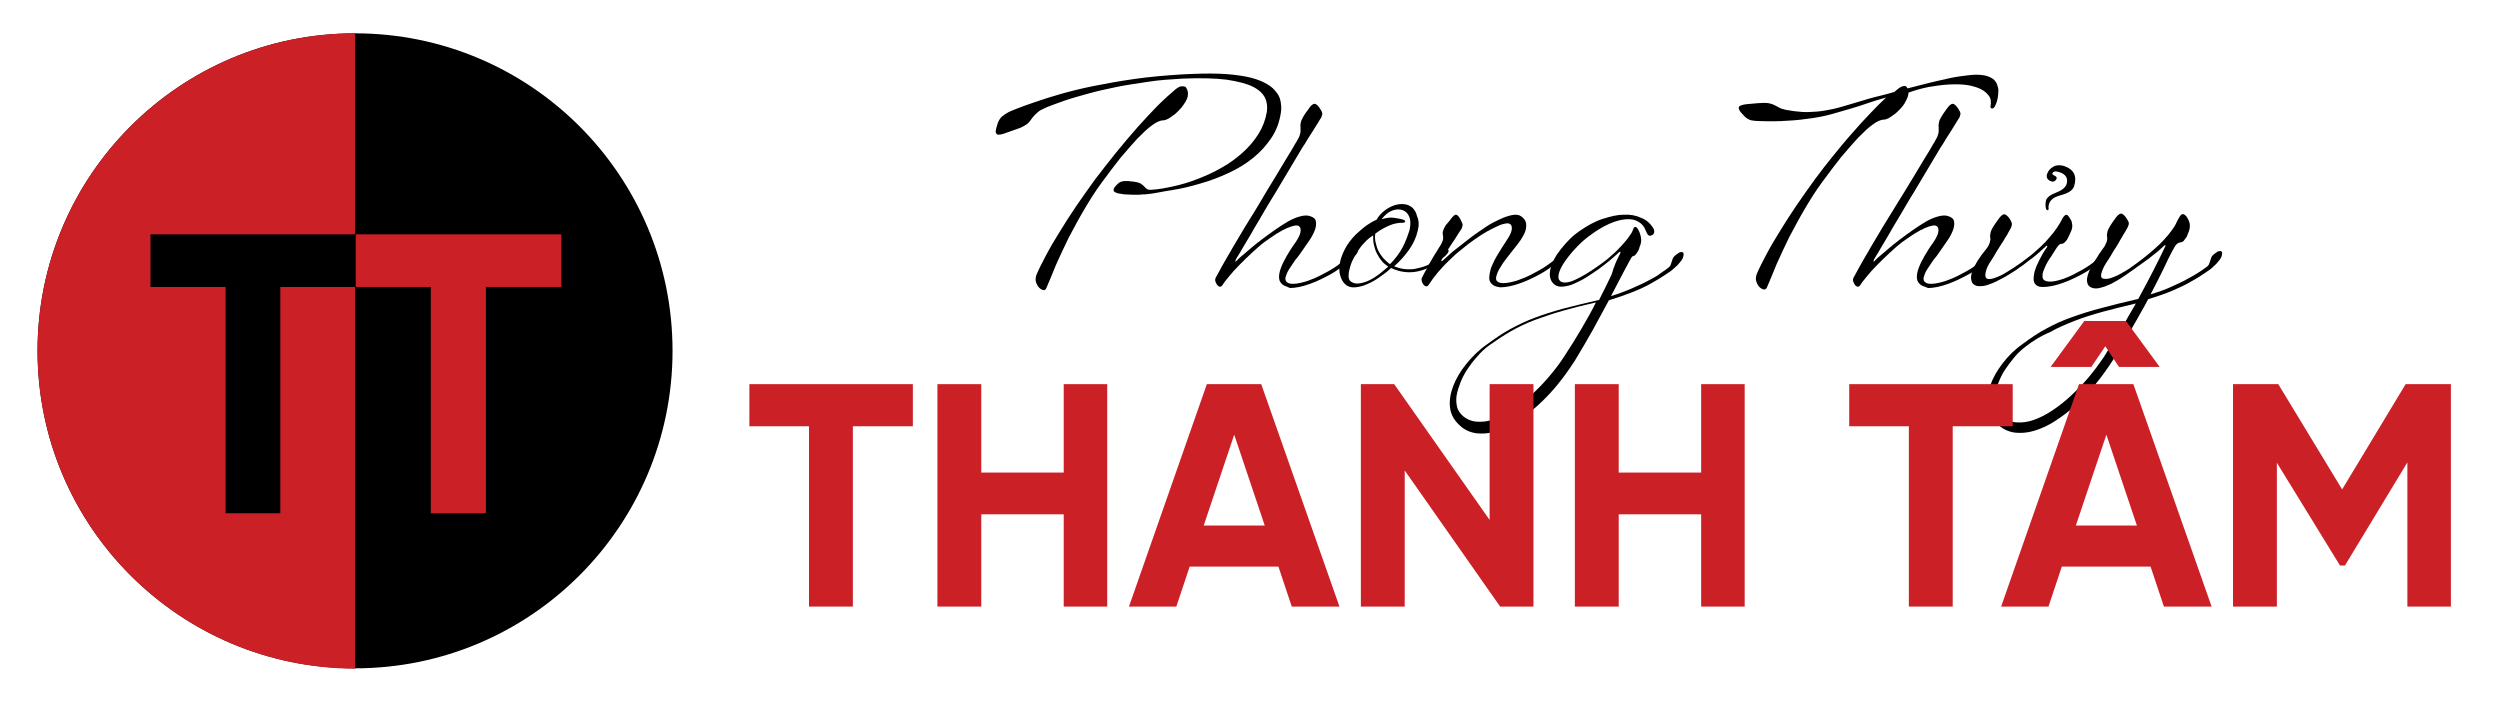
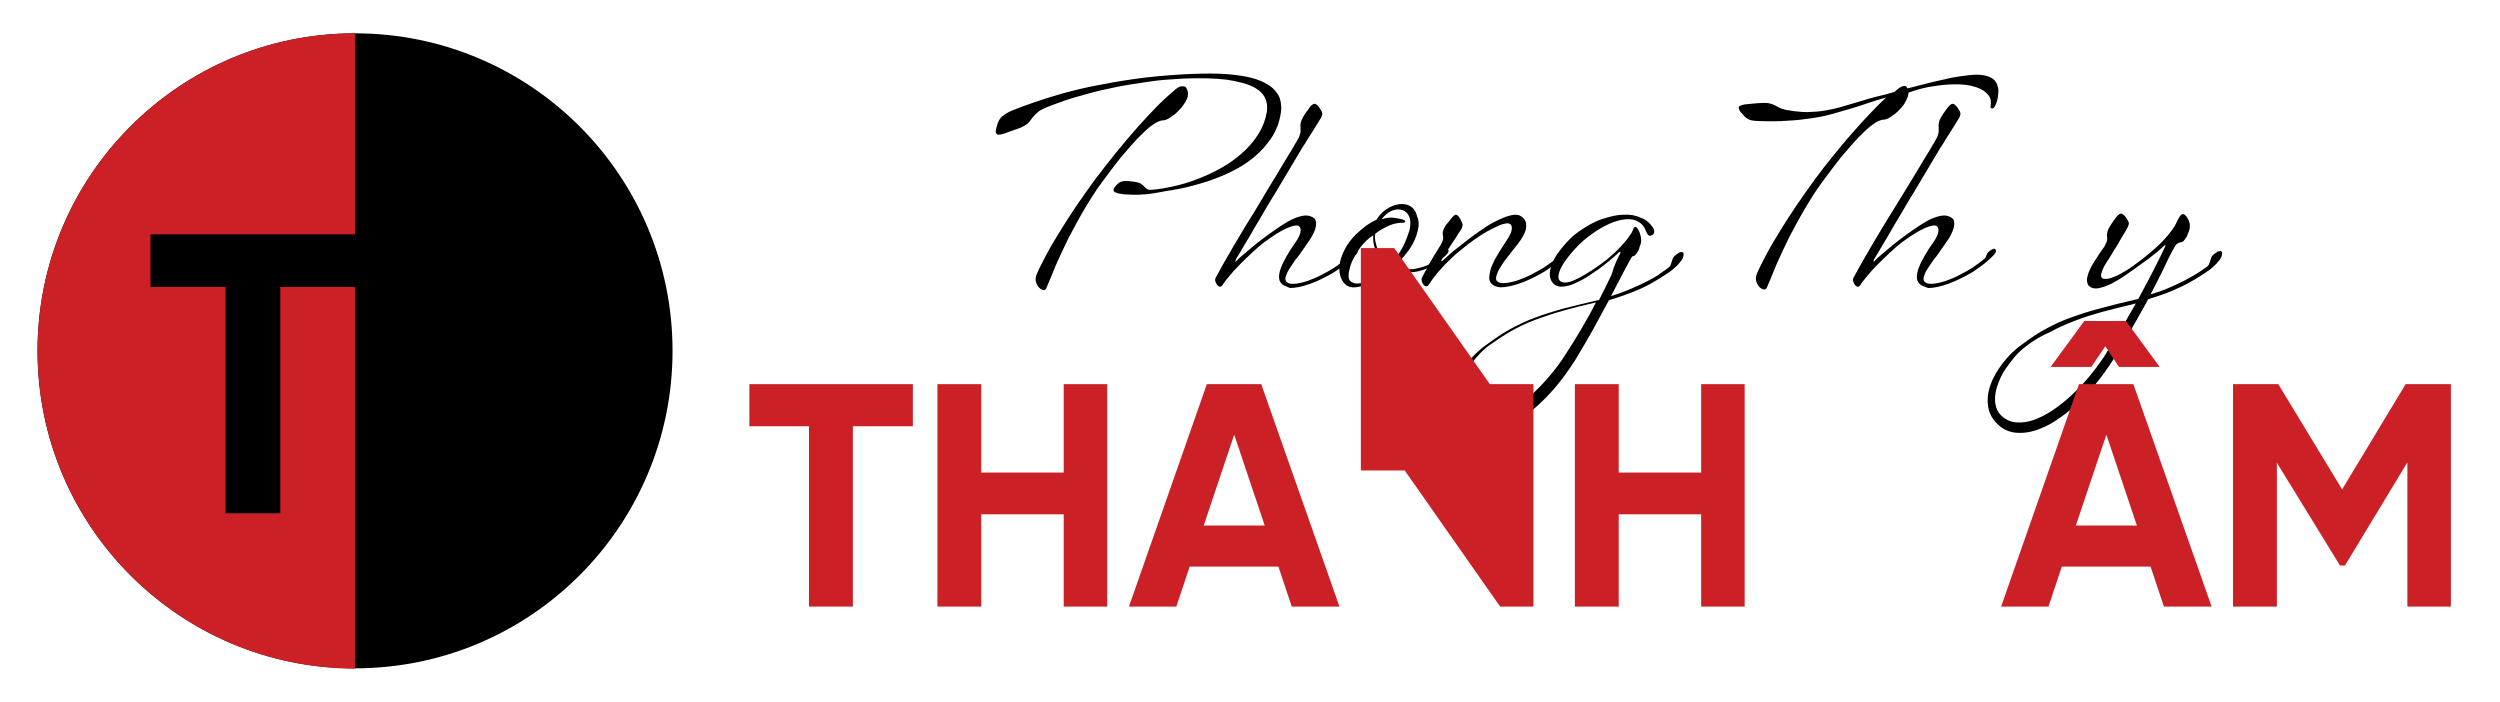
<svg xmlns="http://www.w3.org/2000/svg" version="1.1" id="Layer_1" x="0px" y="0px" viewBox="0 0 712.6 200" style="enable-background:new 0 0 712.6 200;" xml:space="preserve">
  <style type="text/css">
	.st0{fill:#CB2026;}
</style>
  <g>
    <circle cx="101.2" cy="100" r="90.5" />
    <path class="st0" d="M10.7,100c0-50,40.5-90.5,90.5-90.5v181.1C51.2,190.5,10.7,150,10.7,100z" />
    <g>
      <path d="M101.4,66.8v15H79.9v64.5H64.3V81.8H42.9v-15H101.4z" />
    </g>
    <g>
-       <path class="st0" d="M160,66.8v15h-21.5v64.5h-15.7V81.8h-21.4v-15H160z" />
-     </g>
+       </g>
  </g>
  <g>
    <path d="M326.5,55.4c-0.5,0-1,0-1.7,0.1c-0.7,0-1.4,0-2.1,0c-0.7,0-1.5-0.1-2.2-0.1c-0.7-0.1-1.4-0.2-1.9-0.3   c-0.6-0.2-1-0.4-1.1-0.6c-0.1-0.2-0.1-0.5,0-0.8c0.2-0.3,0.4-0.6,0.7-0.9c0.3-0.3,0.6-0.6,0.9-0.8c0.2-0.1,0.4-0.2,0.8-0.3   c0.3-0.1,0.7-0.1,1.1-0.1s0.9,0,1.4,0.1c0.5,0,1,0.1,1.4,0.2c0.7,0.1,1.2,0.3,1.6,0.6c0.4,0.3,0.6,0.5,0.9,0.8   c0.2,0.3,0.5,0.5,0.7,0.6c0.2,0.2,0.6,0.2,1.1,0.2c2-0.1,4.1-0.5,6.4-1c2.3-0.5,4.6-1.2,6.9-2.1c2.3-0.9,4.6-1.9,6.8-3.2   c2.2-1.2,4.2-2.7,6-4.3c1.8-1.6,3.3-3.4,4.5-5.3c1.2-1.9,2-4,2.4-6.3c0.2-1.4,0.1-2.7-0.5-4c-0.6-1.2-1.7-2.3-3.5-3.2   c-1.8-0.9-4.3-1.5-7.5-2c-3.2-0.4-7.4-0.5-12.5-0.3c-3.3,0.2-6.6,0.4-9.8,0.9s-6.2,0.9-9.1,1.5c-2.9,0.6-5.6,1.2-8.1,1.9   c-2.5,0.7-4.7,1.3-6.7,2s-3.6,1.3-4.9,1.8c-1.3,0.6-2.2,1-2.6,1.4c-0.7,0.6-1.2,1.1-1.5,1.5c-0.3,0.4-0.6,0.8-0.9,1.2   c-0.3,0.4-0.7,0.8-1.3,1.1c-0.6,0.4-1.4,0.8-2.7,1.2c-1.2,0.4-2.2,0.8-3.1,1.1c-0.8,0.3-1.5,0.4-1.9,0.4c-0.4-0.1-0.6-0.3-0.7-0.8   c0-0.5,0.2-1.3,0.6-2.5c0.3-0.8,0.7-1.4,1.2-1.9c0.5-0.4,1.1-0.8,1.8-1.2c0.4-0.2,1.3-0.6,2.6-1.1c1.3-0.5,2.9-1.1,5-1.8   c2-0.7,4.5-1.5,7.3-2.3c2.8-0.8,6-1.6,9.5-2.3c3.5-0.7,7.4-1.4,11.6-2c4.2-0.6,8.7-1,13.6-1.3c3.9-0.2,7.4-0.3,10.3-0.2   c3,0.1,5.5,0.4,7.7,0.8c2.1,0.4,3.9,1,5.3,1.7c1.4,0.7,2.5,1.5,3.2,2.4c0.8,0.9,1.3,1.8,1.5,2.9s0.3,2.1,0.1,3.3   c-0.4,2.7-1.3,5.1-2.7,7.2c-1.4,2.1-3.1,4-5.2,5.7c-2.1,1.7-4.4,3.1-7,4.3c-2.6,1.2-5.2,2.2-8,3c-2.7,0.8-5.5,1.5-8.2,1.9   S328.9,55.2,326.5,55.4z M338.1,25c0.4,0.6,0.6,1.3,0.5,2c0,0.7-0.4,1.7-1.2,2.8c-0.4,0.6-0.8,1.1-1.4,1.7c-0.5,0.5-1,1-1.6,1.4   c-0.5,0.4-1,0.7-1.5,1c-0.5,0.2-0.9,0.4-1.3,0.4c-0.9,0-2,0.5-3.2,1.4c-1.3,0.9-2.6,2.2-4.2,3.8c-1.5,1.6-3.1,3.5-4.9,5.6   c-1.7,2.2-3.5,4.5-5.3,7c-1.8,2.4-3.4,5-5,7.7c-1.6,2.7-3,5.4-4.4,8c-1.3,2.7-2.5,5.2-3.6,7.7c-1,2.5-1.9,4.6-2.7,6.5   c-0.2,0.5-0.5,0.8-0.9,0.7c-0.4-0.1-0.8-0.3-1.2-0.7c-0.4-0.4-0.7-1-0.9-1.6c-0.2-0.6-0.1-1.3,0.1-2c0.7-1.7,1.7-3.6,2.8-5.7   c1.1-2.1,2.4-4.3,3.9-6.7c1.4-2.3,3-4.8,4.7-7.3c1.7-2.5,3.5-5,5.3-7.5c2-2.6,4-5.2,6.1-7.8c2.1-2.6,4.1-4.9,6.1-7.2   c2-2.2,3.9-4.3,5.7-6.1c1.8-1.8,3.5-3.3,4.9-4.5c0.2-0.2,0.5-0.4,0.7-0.5c0.2-0.2,0.5-0.3,0.7-0.4c0.2-0.1,0.5-0.1,0.7-0.1   C337.8,24.6,338,24.8,338.1,25z" />
    <path d="M366,81.4c-0.8-0.5-1.3-1.1-1.4-2c-0.1-0.9,0.1-1.9,0.5-3c0.4-1.1,1-2.3,1.7-3.5c0.7-1.2,1.5-2.5,2.4-3.7   c0.9-1.3,1.4-2.4,1.5-3.1c0.1-0.8,0-1.3-0.4-1.6c-0.2-0.2-0.6-0.3-1.2-0.2c-0.6,0.1-1.3,0.3-2.2,0.7c-0.9,0.4-1.9,0.9-3,1.6   c-1.1,0.7-2.2,1.5-3.5,2.4c-1.2,0.9-2.4,2-3.6,3.1c-1.2,1.1-2.4,2.3-3.5,3.4s-2.1,2.2-2.9,3.2c-0.8,1-1.5,1.8-1.9,2.5   c-0.3,0.4-0.5,0.6-0.8,0.5c-0.3,0-0.5-0.2-0.7-0.4c-0.2-0.3-0.4-0.6-0.5-0.9c-0.1-0.3-0.2-0.6-0.1-0.8c0-0.2,0.2-0.7,0.6-1.3   c0.4-0.7,0.8-1.5,1.3-2.4c0.5-0.9,1-1.8,1.6-2.8c0.6-1,1.1-1.8,1.5-2.6c0.2-0.3,0.6-1,1.2-2c0.6-1,1.3-2.2,2.2-3.7   c0.9-1.4,1.8-3,2.9-4.7c1-1.7,2.1-3.4,3.1-5.2c1.1-1.8,2.1-3.5,3.1-5.1c1-1.7,1.9-3.2,2.7-4.5c0.8-1.3,1.5-2.4,2-3.3   c0.5-0.9,0.8-1.4,0.9-1.5c0.2-0.4,0.4-0.8,0.6-1.1c0.2-0.3,0.3-0.6,0.4-1c0.1-0.3,0.2-0.6,0.2-1c0-0.3,0-0.7,0-1.2   c-0.1-0.5,0-0.9,0.1-1.4c0.1-0.5,0.4-0.9,0.6-1.4c0.3-0.5,0.6-1,0.9-1.4s0.7-0.9,1-1.4c0.7-0.9,1.3-1.2,1.8-0.9   c0.5,0.3,1,0.9,1.6,2c0.2,0.4,0.3,0.8,0.1,1.2c-0.1,0.4-0.2,0.7-0.4,0.9c-0.1,0.2-0.4,0.7-0.8,1.3c-0.4,0.6-0.8,1.3-1.3,2.1   c-0.5,0.8-1,1.6-1.6,2.5c-0.5,0.9-1,1.7-1.5,2.4c-0.9,1.5-1.8,3-2.8,4.7c-1,1.7-2,3.4-3.1,5.2c-1.1,1.8-2.1,3.6-3.2,5.3   c-1.1,1.8-2.1,3.5-3,5.1c-1,1.6-1.9,3.2-2.7,4.6c-0.8,1.4-1.6,2.7-2.2,3.7c-0.6,1.1-1.1,1.9-1.5,2.5c-0.4,0.6-0.5,0.9-0.5,1   c-0.1,0.1-0.1,0.2-0.1,0.3c0,0.1,0.1,0,0.2,0c0.2-0.2,0.5-0.5,0.8-0.8c0.3-0.3,0.8-0.7,1.4-1.2c0.6-0.5,1.3-1.1,2.1-1.8   c0.8-0.7,1.8-1.5,3-2.4c1.2-0.9,2.4-1.8,3.7-2.7c1.3-0.9,2.5-1.7,3.7-2.4c1.2-0.7,2.4-1.2,3.5-1.5c1.1-0.3,2.1-0.4,2.9-0.1   c1,0.3,1.6,0.8,1.7,1.6c0.1,0.8,0,1.6-0.4,2.6c-0.4,1-0.9,1.9-1.6,2.9c-0.7,1-1.3,1.9-1.8,2.6c-0.6,0.9-1.3,1.9-2.1,2.8   c-0.7,1-1.3,1.9-1.8,2.7c-0.5,0.8-0.8,1.6-1,2.3c-0.1,0.7,0.1,1.2,0.7,1.5c0.3,0.2,0.8,0.3,1.5,0.3c0.6,0,1.4-0.1,2.2-0.3   c0.8-0.2,1.7-0.4,2.6-0.8c0.9-0.3,1.8-0.7,2.8-1.2c1.8-0.9,3.4-1.8,4.7-2.7c1.3-0.9,2.2-1.6,2.8-2.1c0.2-0.2,0.3-0.4,0.4-0.5   c0.1-0.2,0.1-0.4,0.2-0.5c0.1-0.2,0.1-0.3,0.2-0.5c0.1-0.2,0.2-0.3,0.4-0.5c0.6-0.5,1.1-0.8,1.5-0.9c0.3-0.1,0.5,0.1,0.6,0.5   c0.1,0.4-0.2,0.9-0.8,1.5c-0.6,0.6-1.3,1.3-2.3,2.1c-0.6,0.5-1.5,1.1-2.6,1.9c-1.1,0.8-2.7,1.7-4.8,2.7c-1,0.5-2,0.9-3.1,1.3   c-1.1,0.4-2.1,0.7-3.1,0.9c-1,0.2-1.9,0.3-2.6,0.3C367.1,81.8,366.5,81.6,366,81.4z" />
    <path d="M404.1,65.8c-0.4,1.8-1.2,3.6-2.4,5.3c-1.2,1.7-2.6,3.3-4.3,4.8c1,0.4,2,0.7,3,0.8c1.1,0.1,2.1,0.1,3.1-0.1   c1-0.2,2.1-0.5,3.1-0.9s1.9-1,2.8-1.7c0.2-0.2,0.4-0.3,0.4-0.5s0.1-0.3,0.2-0.5c0.1-0.2,0.1-0.3,0.2-0.5c0.1-0.2,0.2-0.3,0.4-0.5   c0.6-0.5,1.2-0.8,1.6-1c0.4-0.1,0.6,0,0.7,0.4c0.1,0.4-0.3,0.9-1,1.6c-0.7,0.6-1.6,1.3-2.7,2.1c-1.8,1.3-3.8,2.1-5.9,2.4   c-2.2,0.3-4.4,0-6.8-1.1c-0.8,0.8-1.8,1.6-3,2.4c-1.2,0.9-2.4,1.6-3.6,2.1c-1.2,0.6-2.5,0.9-3.6,1c-1.2,0.1-2.2-0.2-3-1   c-0.6-0.6-1-1.4-1.3-2.4c-0.3-1-0.3-2.1-0.1-3.4c0.2-1.3,0.7-2.6,1.4-4c0.7-1.4,1.8-2.9,3.2-4.3c1.1-1,2.1-1.9,3.1-2.6   c1-0.7,1.9-1.2,2.8-1.6c0.6-1.1,1.4-1.9,2.3-2.6c0.9-0.7,1.9-1.2,2.8-1.5s1.9-0.4,2.8-0.3c0.9,0.1,1.7,0.5,2.3,1   c0.6,0.6,1.1,1.4,1.3,2.4C404.5,62.9,404.5,64.3,404.1,65.8z M384.9,80.1c0.6,0.6,1.5,0.8,2.4,0.7s2-0.4,3-0.9c1-0.5,2-1.1,3-1.9   c0.9-0.7,1.7-1.4,2.4-2c-0.7-0.5-1.4-1-1.9-1.7c-0.6-0.7-1-1.4-1.4-2.2c-0.4-0.8-0.6-1.6-0.8-2.4c-0.2-0.9-0.2-1.7-0.2-2.6   c-1,0.6-1.8,1.3-2.6,2.2c-0.8,0.8-1.4,1.7-2,2.6c-0.6,0.9-1,1.8-1.4,2.6c-0.4,0.9-0.6,1.7-0.8,2.5c-0.2,0.8-0.2,1.4-0.2,2   C384.5,79.5,384.6,79.9,384.9,80.1z M400.2,62.7c0.3,0.2,0.4,0.3,0.3,0.5c-0.1,0.2-0.3,0.3-0.8,0.3c-1.1,0-2.3,0.2-3.5,0.7   c-1.2,0.5-2.6,1.2-4.2,2.4c-0.1,0.9-0.1,1.7,0.1,2.5c0.2,0.8,0.4,1.6,0.8,2.4c0.4,0.8,0.9,1.5,1.4,2.1c0.6,0.6,1.2,1.2,1.9,1.7   c1.5-1.5,2.7-3.1,3.6-4.8c0.9-1.7,1.5-3.4,2-5c0.3-1.5,0.3-2.7-0.1-3.7c-0.4-1-1.1-1.6-1.9-1.9c-0.8-0.3-1.8-0.3-2.9,0.1   c-1.1,0.4-2.1,1.2-3.1,2.5c1.3-0.4,2.6-0.6,3.7-0.4S399.5,62.4,400.2,62.7z" />
    <path d="M425.8,81.4c-0.8-0.5-1.3-1.2-1.3-2.1c0-0.9,0.2-2,0.6-3.2c0.5-1.2,1.1-2.4,1.9-3.7c0.8-1.3,1.6-2.6,2.4-3.8   c0.9-1.3,1.4-2.4,1.5-3.1c0.1-0.7,0-1.3-0.4-1.6c-0.3-0.2-0.7-0.3-1.3-0.2s-1.4,0.3-2.2,0.7c-0.9,0.4-1.9,0.9-3,1.5   c-1.1,0.6-2.3,1.4-3.6,2.3s-2.5,1.8-3.8,2.9c-1.3,1-2.5,2.1-3.6,3.2c-1.2,1.1-2.2,2.3-3.2,3.4c-1,1.2-1.8,2.3-2.5,3.4   c-0.3,0.4-0.5,0.6-0.8,0.5c-0.3,0-0.5-0.2-0.7-0.4c-0.2-0.3-0.4-0.6-0.5-0.9c-0.1-0.3-0.1-0.6-0.1-0.8c0-0.1,0.1-0.4,0.4-0.9   c0.2-0.4,0.5-1,0.8-1.5s0.7-1.2,1-1.9c0.4-0.7,0.8-1.3,1.1-1.9c0.4-0.6,0.7-1.2,1-1.6c0.3-0.5,0.5-0.8,0.6-1c0.4-0.6,0.8-1.2,1-1.8   c0.3-0.6,0.3-1.2,0.2-1.8c-0.1-0.4-0.1-0.9,0-1.2c0.1-0.4,0.3-0.8,0.5-1.2c0.2-0.4,0.5-0.8,0.9-1.2c0.4-0.4,0.7-0.9,1.1-1.4   c0.2-0.3,0.5-0.5,0.7-0.7c0.2-0.2,0.4-0.2,0.6-0.2c0.2,0.1,0.5,0.2,0.7,0.6c0.3,0.3,0.6,0.9,0.9,1.6c0.2,0.4,0.3,0.8,0.1,1.2   c-0.1,0.4-0.2,0.7-0.4,0.9c-0.1,0.2-0.3,0.5-0.6,0.9c-0.3,0.5-0.6,1-1,1.6c-0.4,0.6-0.8,1.2-1.2,1.8c-0.4,0.6-0.8,1.3-1.2,1.8   c-0.4,0.6-0.7,1.1-1,1.6s-0.5,0.8-0.5,0.9c-0.1,0.2-0.1,0.3,0,0.3c0.1,0.1,0.1,0,0.3-0.1c0.5-0.5,1.5-1.3,2.9-2.6   c1.5-1.2,3.3-2.6,5.5-4.3c1.2-0.9,2.6-1.8,3.9-2.7s2.7-1.6,4-2.2c1.3-0.6,2.5-1,3.5-1.2c1.1-0.2,1.9-0.1,2.5,0.3   c0.9,0.6,1.4,1.3,1.5,2.1c0.1,0.8,0,1.6-0.3,2.4c-0.3,0.8-0.8,1.6-1.3,2.4c-0.6,0.8-1.1,1.5-1.6,2.1c-0.7,0.9-1.4,1.8-2.2,2.8   s-1.5,2-2,2.9c-0.6,0.9-0.9,1.8-1.1,2.5c-0.2,0.8,0,1.3,0.6,1.6c0.3,0.2,0.8,0.3,1.5,0.3c0.6,0,1.4-0.1,2.2-0.3   c0.8-0.2,1.7-0.4,2.6-0.8c0.9-0.3,1.8-0.7,2.8-1.2c1.8-0.9,3.4-1.8,4.7-2.7c1.3-0.9,2.2-1.6,2.8-2.1c0.2-0.2,0.4-0.4,0.4-0.5   c0.1-0.2,0.1-0.4,0.2-0.5c0.1-0.2,0.1-0.3,0.2-0.5c0.1-0.2,0.2-0.3,0.4-0.5c0.6-0.5,1.1-0.8,1.5-0.9c0.3-0.1,0.5,0.1,0.6,0.5   c0.1,0.4-0.2,0.9-0.8,1.5c-0.6,0.6-1.3,1.3-2.3,2.1c-0.6,0.5-1.5,1.1-2.6,1.9c-1.1,0.8-2.7,1.7-4.8,2.7c-1,0.5-2,0.9-3.1,1.3   c-1.1,0.4-2.1,0.7-3.1,0.9c-1,0.2-1.9,0.3-2.6,0.3C426.8,81.8,426.2,81.6,425.8,81.4z" />
    <path d="M461.8,72.3c0.1-0.3,0.1-0.4,0.1-0.5c-0.1-0.1-0.2,0-0.4,0.1c-0.7,0.7-1.6,1.4-2.6,2.3c-1,0.8-2.1,1.7-3.2,2.5   c-1.2,0.8-2.3,1.6-3.6,2.4s-2.4,1.3-3.5,1.8c-1.1,0.5-2.2,0.7-3.1,0.8c-0.9,0.1-1.7-0.1-2.3-0.5c-0.7-0.5-1.1-1.2-1.3-1.9   s-0.2-1.6,0-2.5c0.2-0.9,0.6-1.9,1.1-2.9c0.5-1,1.2-2,2-3s1.6-1.9,2.5-2.8c0.9-0.9,1.8-1.6,2.8-2.3c2.2-1.5,4.3-2.7,6.5-3.4   s4.2-1.2,6-1.2c1.9-0.1,3.5,0.2,5,0.9c1.5,0.6,2.5,1.5,3.3,2.7c0.4,0.6,0.5,1.1,0.4,1.5c-0.1,0.4-0.4,0.7-0.8,0.8   c-0.4,0.2-0.7,0.1-1-0.2c-0.2-0.3-0.5-0.8-0.7-1.4c-0.4-1-1-1.7-2-2.3s-2.1-0.8-3.5-0.7c-1.4,0.1-3,0.5-4.8,1.3   c-1.8,0.8-3.8,2-5.9,3.6c-1.5,1.1-2.8,2.4-4,3.7c-1.2,1.3-2.2,2.6-3,3.8s-1.3,2.3-1.5,3.2c-0.2,1-0.1,1.6,0.5,2.1   c0.4,0.3,1,0.4,1.8,0.3c0.8-0.1,1.7-0.4,2.7-0.9c1-0.5,2-1,3.1-1.7c1.1-0.7,2.2-1.4,3.3-2.2s2.1-1.5,3-2.3c0.9-0.8,1.7-1.5,2.3-2.1   c0.9-0.9,1.6-1.7,2.2-2.4c0.6-0.7,1-1.2,1.3-1.7c0.3-0.5,0.6-0.8,0.7-1.1c0.1-0.3,0.2-0.5,0.3-0.7c0.1-0.3,0.2-0.5,0.3-0.6   c0.1-0.1,0.3-0.1,0.4-0.1c0.2,0,0.4,0.2,0.6,0.5c0.4,0.6,0.7,1.4,0.9,2.3c0.2,0.9,0.1,1.8-0.2,2.5c-0.1,0.2-0.2,0.5-0.3,0.9   s-0.3,0.7-0.5,1s-0.4,0.6-0.6,0.8c-0.2,0.2-0.4,0.3-0.6,0.3c-0.1,0-0.4,0.2-0.7,0.8c-0.3,0.6-0.8,1.4-1.3,2.4   c-0.5,1-1.2,2.2-1.9,3.6c-0.7,1.4-1.5,2.9-2.4,4.6c2.3-0.7,4.4-1.5,6.2-2.3s3.4-1.5,4.8-2.3c1.4-0.7,2.5-1.4,3.4-2.1   c0.9-0.6,1.6-1.1,2.1-1.5c0.2-0.2,0.4-0.4,0.5-0.7c0.1-0.3,0.2-0.6,0.3-0.9c0.1-0.3,0.2-0.6,0.3-0.9c0.1-0.3,0.3-0.5,0.5-0.7   c0.3-0.3,0.6-0.5,0.9-0.7c0.3-0.2,0.5-0.4,0.8-0.4c0.2-0.1,0.4-0.1,0.6,0c0.2,0.1,0.3,0.3,0.3,0.7c0,0.2-0.1,0.5-0.2,0.9   c-0.2,0.4-0.4,0.8-0.8,1.2c-0.3,0.4-0.7,0.9-1.2,1.3c-0.5,0.5-1,0.9-1.5,1.3c-0.5,0.3-1.2,0.8-2.1,1.4c-0.9,0.6-2.1,1.3-3.5,2.1   c-1.4,0.8-3.1,1.6-5.1,2.4c-2,0.8-4.3,1.6-6.9,2.4c-1.4,2.6-2.9,5.4-4.5,8.3c-1.6,2.9-3.4,5.9-5.2,8.9c-1.5,2.3-3.1,4.6-4.9,6.8   s-3.7,4.2-5.7,6c-2,1.8-4,3.3-6,4.6c-2,1.3-4,2.2-6,2.8s-3.8,0.7-5.6,0.5c-1.8-0.3-3.4-1-4.8-2.4c-1.5-1.4-2.4-3.1-2.6-5   s0.1-3.9,0.9-6c0.8-2.1,2-4.2,3.7-6.3c1.7-2.1,3.6-4,5.9-5.6c2.3-1.7,4.5-3.2,6.7-4.4c2.2-1.2,4.5-2.3,6.9-3.2   c2.4-0.9,5.2-1.8,8.1-2.6c3-0.8,6.4-1.6,10.3-2.5c1.4-2.7,2.6-5.2,3.6-7.3C460.1,75.6,461,73.8,461.8,72.3z M445.8,101.7   c1.9-2.9,3.6-5.6,5.1-8.2c1.5-2.6,2.9-5,4-7.3c-3.5,0.8-6.7,1.6-9.5,2.4c-2.8,0.8-5.4,1.7-7.9,2.6c-2.4,0.9-4.7,2-6.8,3.2   c-2.1,1.2-4.2,2.6-6.3,4.1c-1.2,0.9-2.3,1.9-3.3,3.1c-1.1,1.2-2,2.4-2.8,3.6c-0.8,1.2-1.5,2.5-2,3.8c-0.5,1.3-0.9,2.5-1.1,3.7   c-0.2,1.2-0.1,2.2,0.1,3.2c0.2,1,0.8,1.8,1.5,2.5c1.2,1.1,2.6,1.7,4.2,1.8c1.6,0.1,3.2-0.1,4.9-0.7c1.7-0.6,3.5-1.5,5.3-2.7   c1.8-1.2,3.6-2.6,5.3-4.2c1.7-1.6,3.4-3.3,5-5.2C443.1,105.5,444.6,103.6,445.8,101.7z" />
    <path d="M540,26.2c0.2-0.2,0.4-0.4,0.8-0.7c0.3-0.3,0.7-0.5,1-0.7c0.4-0.2,0.7-0.3,1.1-0.3c0.3,0,0.6,0.2,0.8,0.7   c2.1-0.5,4.2-1.1,6.3-1.6c2.1-0.5,4.2-1,6.1-1.4c1.9-0.4,3.7-0.6,5.4-0.8c1.7-0.2,3.1-0.1,4.2,0.1c1,0.2,1.8,0.6,2.4,1   c0.6,0.5,1,1.1,1.2,1.7c0.2,0.6,0.4,1.3,0.3,2c0,0.7-0.1,1.3-0.2,1.9c-0.1,0.6-0.3,1.1-0.5,1.6s-0.3,0.7-0.4,0.8   c-0.3,0.4-0.6,0.5-0.8,0.4c-0.3-0.1-0.4-0.3-0.3-0.7c0.2-1.1,0.1-2.1-0.5-2.9c-0.6-0.8-1.4-1.5-2.5-2c-1.1-0.5-2.5-0.9-4-1.1   s-3.3-0.2-5.1-0.1c-1.8,0.1-3.7,0.4-5.6,0.7c-1.9,0.4-3.8,0.9-5.7,1.6c0,0.4-0.1,0.9-0.3,1.4c-0.2,0.5-0.5,1.1-0.9,1.8   c-0.4,0.6-0.8,1.1-1.4,1.7c-0.5,0.5-1,1-1.6,1.4c-0.5,0.4-1,0.7-1.5,1c-0.5,0.2-0.9,0.4-1.3,0.4c-0.9,0-2,0.5-3.2,1.4   c-1.3,0.9-2.6,2.2-4.2,3.8c-1.5,1.6-3.1,3.5-4.9,5.6c-1.7,2.2-3.5,4.5-5.3,7c-1.8,2.4-3.4,5-5,7.7c-1.6,2.7-3,5.4-4.4,8   c-1.3,2.7-2.5,5.2-3.6,7.7c-1,2.5-1.9,4.6-2.7,6.5c-0.2,0.5-0.5,0.8-1,0.7c-0.4-0.1-0.8-0.3-1.2-0.7c-0.4-0.4-0.7-1-0.9-1.6   c-0.2-0.6-0.1-1.3,0.1-2c0.7-1.7,1.7-3.6,2.8-5.7c1.1-2.1,2.4-4.3,3.9-6.7c1.4-2.3,3-4.8,4.7-7.3c1.7-2.5,3.5-5,5.3-7.5   c1.7-2.3,3.4-4.5,5.2-6.7c1.8-2.2,3.5-4.3,5.3-6.3c1.7-2,3.4-3.8,5.1-5.6c1.6-1.7,3.2-3.3,4.6-4.6c-1.8,0.5-3.5,1-5.2,1.6   s-3.3,1.1-5,1.6c-1.7,0.5-3.4,1-5.2,1.5s-3.7,0.9-5.8,1.2c-2.1,0.3-4.4,0.6-6.8,0.7c-2.5,0.2-5.2,0.2-8.3,0.1   c-0.8,0-1.5-0.1-2.1-0.2c-0.7-0.2-1.3-0.5-1.9-1.1c-0.9-0.9-1.4-1.5-1.6-2c-0.2-0.5-0.1-0.8,0.2-1c0.4-0.2,1-0.4,1.9-0.5   c0.9-0.1,2-0.2,3.3-0.3c1.3-0.1,2.2-0.1,2.9,0s1.2,0.3,1.7,0.5c0.4,0.2,0.9,0.5,1.3,0.7c0.5,0.3,1.1,0.5,2,0.7   c1.6,0.3,3.1,0.5,4.6,0.6c1.4,0.1,2.9,0,4.3-0.1c1.4-0.1,2.9-0.4,4.4-0.7c1.5-0.3,3.1-0.8,4.8-1.3c1.7-0.5,3.6-1.1,5.7-1.7   S537.4,27,540,26.2z" />
    <path d="M547.8,81.4c-0.8-0.5-1.3-1.1-1.4-2c-0.1-0.9,0.1-1.9,0.5-3c0.4-1.1,1-2.3,1.7-3.5c0.7-1.2,1.5-2.5,2.4-3.7   c0.9-1.3,1.4-2.4,1.5-3.1c0.1-0.8,0-1.3-0.4-1.6c-0.2-0.2-0.6-0.3-1.2-0.2s-1.3,0.3-2.2,0.7c-0.9,0.4-1.9,0.9-3,1.6   c-1.1,0.7-2.2,1.5-3.5,2.4c-1.2,0.9-2.4,2-3.6,3.1c-1.2,1.1-2.4,2.3-3.5,3.4s-2.1,2.2-2.9,3.2c-0.8,1-1.5,1.8-1.9,2.5   c-0.3,0.4-0.5,0.6-0.8,0.5c-0.3,0-0.5-0.2-0.7-0.4c-0.2-0.3-0.4-0.6-0.5-0.9c-0.1-0.3-0.2-0.6-0.1-0.8c0-0.2,0.2-0.7,0.6-1.3   c0.4-0.7,0.8-1.5,1.3-2.4s1-1.8,1.6-2.8c0.6-1,1.1-1.8,1.5-2.6c0.2-0.3,0.6-1,1.2-2c0.6-1,1.3-2.2,2.2-3.7c0.9-1.4,1.8-3,2.9-4.7   c1-1.7,2.1-3.4,3.2-5.2c1.1-1.8,2.1-3.5,3.1-5.1c1-1.7,1.9-3.2,2.7-4.5c0.8-1.3,1.5-2.4,2-3.3c0.5-0.9,0.8-1.4,0.9-1.5   c0.2-0.4,0.4-0.8,0.6-1.1c0.2-0.3,0.3-0.6,0.4-1c0.1-0.3,0.2-0.6,0.2-1c0-0.3,0-0.7,0-1.2c-0.1-0.5,0-0.9,0.1-1.4   c0.1-0.5,0.3-0.9,0.6-1.4c0.3-0.5,0.6-1,0.9-1.4c0.3-0.5,0.7-0.9,1-1.4c0.7-0.9,1.3-1.2,1.8-0.9c0.5,0.3,1,0.9,1.6,2   c0.2,0.4,0.3,0.8,0.1,1.2c-0.1,0.4-0.2,0.7-0.4,0.9c-0.1,0.2-0.4,0.7-0.8,1.3c-0.4,0.6-0.8,1.3-1.3,2.1c-0.5,0.8-1,1.6-1.6,2.5   c-0.5,0.9-1,1.7-1.5,2.4c-0.9,1.5-1.8,3-2.8,4.7s-2,3.4-3.1,5.2s-2.1,3.6-3.2,5.3c-1,1.8-2.1,3.5-3,5.1c-1,1.6-1.9,3.2-2.7,4.6   c-0.8,1.4-1.6,2.7-2.2,3.7c-0.6,1.1-1.1,1.9-1.5,2.5c-0.4,0.6-0.5,0.9-0.5,1c-0.1,0.1-0.1,0.2-0.1,0.3c0,0.1,0.1,0,0.2,0   c0.2-0.2,0.5-0.5,0.8-0.8c0.3-0.3,0.8-0.7,1.4-1.2c0.6-0.5,1.3-1.1,2.1-1.8c0.8-0.7,1.8-1.5,3-2.4c1.2-0.9,2.4-1.8,3.7-2.7   c1.3-0.9,2.5-1.7,3.7-2.4c1.2-0.7,2.4-1.2,3.5-1.5c1.1-0.3,2.1-0.4,2.9-0.1c1,0.3,1.6,0.8,1.7,1.6c0.1,0.8,0,1.6-0.4,2.6   c-0.4,1-0.9,1.9-1.6,2.9c-0.7,1-1.3,1.9-1.8,2.6c-0.6,0.9-1.3,1.9-2.1,2.8c-0.7,1-1.3,1.9-1.8,2.7c-0.5,0.8-0.8,1.6-1,2.3   c-0.1,0.7,0.1,1.2,0.7,1.5c0.3,0.2,0.8,0.3,1.5,0.3c0.6,0,1.4-0.1,2.2-0.3c0.8-0.2,1.7-0.4,2.6-0.8c0.9-0.3,1.8-0.7,2.8-1.2   c1.8-0.9,3.4-1.8,4.7-2.7c1.3-0.9,2.2-1.6,2.8-2.1c0.2-0.2,0.4-0.4,0.4-0.5c0.1-0.2,0.1-0.4,0.2-0.5c0.1-0.2,0.1-0.3,0.2-0.5   c0.1-0.2,0.2-0.3,0.4-0.5c0.6-0.5,1.1-0.8,1.5-0.9c0.3-0.1,0.5,0.1,0.6,0.5c0.1,0.4-0.2,0.9-0.8,1.5c-0.6,0.6-1.3,1.3-2.3,2.1   c-0.6,0.5-1.5,1.1-2.6,1.9c-1.1,0.8-2.7,1.7-4.8,2.7c-1,0.5-2,0.9-3.1,1.3c-1.1,0.4-2.1,0.7-3.1,0.9c-1,0.2-1.9,0.3-2.6,0.3   C548.9,81.8,548.3,81.6,547.8,81.4z" />
-     <path d="M565.9,71.3c0.3-0.3,0.5-0.7,0.8-1.1c0.2-0.4,0.4-0.8,0.5-1.2c0.1-0.4,0.2-0.9,0.1-1.3c-0.1-0.5,0-0.9,0.1-1.4   c0.1-0.5,0.3-0.9,0.6-1.4c0.3-0.5,0.6-1,0.9-1.4c0.3-0.5,0.7-0.9,1-1.4c0.7-0.9,1.3-1.2,1.8-0.9c0.5,0.3,1.1,0.9,1.6,2   c0.2,0.4,0.2,0.8,0.1,1.2c-0.1,0.4-0.3,0.7-0.4,0.9c-0.1,0.2-0.3,0.5-0.5,0.9c-0.2,0.4-0.5,1-0.9,1.5c-0.3,0.6-0.7,1.2-1.1,1.8   c-0.4,0.6-0.8,1.3-1.2,1.9c-0.4,0.6-0.7,1.2-1,1.7c-0.3,0.5-0.6,0.9-0.7,1.1c-0.9,1.3-1.4,2.4-1.6,3.4c-0.2,0.9-0.1,1.5,0.3,1.8   c0.2,0.1,0.5,0.2,1,0.1c0.5,0,1.1-0.2,1.9-0.5s1.8-0.8,2.9-1.5c1.2-0.7,2.5-1.6,4.1-2.7c1.3-1,2.6-1.9,3.7-2.9c1.2-1,2.2-2,3.1-2.9   c0.9-1,1.7-1.9,2.4-2.8c0.7-0.9,1.2-1.7,1.7-2.5c0.2-0.3,0.3-0.6,0.5-0.9c0.2-0.3,0.3-0.6,0.5-0.9c0.2-0.3,0.4-0.4,0.6-0.6   c0.2-0.1,0.4-0.1,0.6,0c0.1,0.1,0.3,0.3,0.5,0.6c0.2,0.3,0.4,0.6,0.6,1c0.2,0.4,0.2,0.9,0.3,1.4c0,0.5-0.1,1-0.3,1.5   c-0.2,0.3-0.3,0.7-0.5,1.1c-0.2,0.4-0.4,0.8-0.6,1.2c-0.2,0.4-0.5,0.7-0.8,1c-0.3,0.3-0.6,0.4-0.9,0.4c-0.3,0-0.6,0.2-0.9,0.5   c-0.3,0.4-0.6,0.8-0.9,1.3c-0.2,0.3-0.4,0.6-0.7,1.1c-0.3,0.5-0.6,1-1,1.5c-0.3,0.6-0.7,1.1-1,1.8c-0.3,0.6-0.5,1.2-0.7,1.7   s-0.2,1-0.2,1.5c0,0.4,0.2,0.7,0.5,1c0.7,0.4,1.8,0.5,3.2,0.2c1.5-0.3,3.2-0.9,5-1.8c1.8-0.9,3.4-1.8,4.7-2.7   c1.3-0.9,2.2-1.6,2.8-2.1c0.2-0.2,0.3-0.4,0.4-0.5c0.1-0.2,0.1-0.4,0.2-0.5c0.1-0.2,0.1-0.3,0.2-0.5c0.1-0.2,0.2-0.3,0.4-0.5   c0.6-0.5,1.1-0.8,1.5-0.9c0.3-0.1,0.5,0.1,0.6,0.5c0.1,0.4-0.2,0.9-0.8,1.5c-0.6,0.6-1.3,1.3-2.3,2.1c-0.6,0.5-1.5,1.1-2.6,1.9   c-1.1,0.8-2.7,1.7-4.8,2.7c-1,0.5-2,0.9-3.1,1.3c-1.1,0.4-2.1,0.7-3.1,0.9c-1,0.2-1.9,0.3-2.6,0.3s-1.4-0.1-1.8-0.4   c-0.5-0.3-0.8-0.8-0.9-1.4c-0.1-0.7,0-1.5,0.2-2.5c0.3-1,0.7-2,1.3-3.2c0.6-1.2,1.3-2.5,2.3-3.9c0.1-0.1,0.1-0.2,0-0.3   c-0.1-0.1-0.2,0-0.3,0c-0.1,0.2-0.3,0.4-0.6,0.6c-0.3,0.3-0.7,0.6-1.2,1.1s-1.2,1-1.9,1.6c-0.8,0.6-1.8,1.3-2.9,2.2   c-0.5,0.3-1,0.7-1.7,1.2c-0.7,0.5-1.4,0.9-2.2,1.4c-0.8,0.5-1.6,1-2.5,1.4c-0.9,0.5-1.7,0.9-2.5,1.2c-0.8,0.3-1.6,0.6-2.3,0.7   c-0.7,0.1-1.4,0.1-1.9,0c-0.7-0.2-1.1-0.5-1.4-1c-0.2-0.5-0.3-1-0.3-1.6c0.1-0.6,0.2-1.3,0.5-1.9c0.3-0.7,0.6-1.3,1-2   s0.7-1.2,1.1-1.7c0.3-0.5,0.6-0.9,0.8-1.1C565.4,71.9,565.7,71.6,565.9,71.3z M587.2,55.7c2.3-0.6,3.6-1.4,4-2.6   c0.9-2.9,0-4.8-2.9-5.8c-1.1-0.3-2.1-0.3-3,0.2c-0.9,0.5-1.5,1.2-1.8,2.1c-0.3,1,0.1,1.7,1.2,2.1c0.5,0.2,1,0,1.3-0.4   c0.4-0.5,0.3-0.9-0.3-1.2c-0.6-0.3-0.8-0.5-0.7-0.6c0.2-0.7,0.9-0.8,2.1-0.4c1.5,0.5,2.2,1.4,2.1,2.7c-0.1,1.3-1.1,2.3-2.9,3   c-1.8,0.7-2.8,1.4-3.1,2.3c-0.2,0.9-0.2,1.7,0,2.4c0.1,0.3,0.3,0.5,0.5,0.4c0.2,0,0.3-0.3,0.2-0.7C583.9,57.4,585,56.3,587.2,55.7z   " />
    <path d="M598.4,72.3c0.2-0.3,0.5-0.6,0.7-1c0.3-0.4,0.5-0.7,0.8-1.1c0.2-0.4,0.4-0.8,0.6-1.3c0.1-0.4,0.2-0.9,0.1-1.4   c-0.1-0.5,0-0.9,0.1-1.4c0.1-0.5,0.3-0.9,0.6-1.4c0.3-0.5,0.6-1,0.9-1.4c0.3-0.5,0.7-0.9,1-1.4c0.7-0.9,1.3-1.2,1.8-0.9   c0.5,0.3,1,0.9,1.6,2c0.1,0.2,0.2,0.4,0.2,0.6c0,0.2,0,0.4-0.1,0.6s-0.1,0.4-0.2,0.5c-0.1,0.2-0.1,0.3-0.2,0.4   c-0.1,0.2-0.3,0.5-0.5,0.9c-0.3,0.4-0.6,1-0.9,1.5c-0.4,0.6-0.7,1.2-1.1,1.9c-0.4,0.7-0.8,1.3-1.2,1.9c-0.4,0.6-0.7,1.2-1,1.7   c-0.3,0.5-0.6,0.9-0.7,1.1c-0.9,1.3-1.5,2.4-1.8,3.4c-0.3,0.9-0.3,1.5,0.1,1.8c0.2,0.1,0.5,0.2,1,0.2c0.5,0,1.1-0.1,1.9-0.4   c0.8-0.3,1.8-0.7,2.9-1.4c1.2-0.6,2.5-1.5,4.1-2.7c2.6-1.9,4.8-3.8,6.6-5.5c1.8-1.8,3.1-3.4,4-4.8c0.3-0.5,0.6-1,0.8-1.5   c0.2-0.5,0.5-0.9,0.7-1.3c0.2-0.4,0.4-0.6,0.7-0.8c0.2-0.1,0.5-0.1,0.8,0.1c0.2,0.1,0.3,0.3,0.6,0.6c0.2,0.3,0.4,0.7,0.6,1.1   c0.2,0.5,0.3,0.9,0.3,1.5s-0.1,1-0.3,1.6c-0.1,0.3-0.3,0.6-0.4,1s-0.3,0.6-0.5,0.9c-0.2,0.3-0.4,0.5-0.6,0.8   c-0.2,0.2-0.6,0.4-1,0.4c-0.6,0.1-1.1,0.5-1.5,1.2c-0.4,0.7-0.8,1.4-1.2,2.2c-0.3,0.6-1,1.9-1.9,3.9c-1,2-2.2,4.5-3.8,7.5   c2.3-0.7,4.3-1.4,6-2.2c1.8-0.8,3.3-1.5,4.7-2.3c1.3-0.7,2.5-1.4,3.4-2c0.9-0.6,1.6-1.1,2.1-1.5c0.2-0.2,0.4-0.4,0.5-0.7   c0.1-0.3,0.2-0.6,0.3-0.9c0.1-0.3,0.2-0.6,0.3-0.9c0.1-0.3,0.3-0.5,0.5-0.7c0.3-0.3,0.6-0.5,0.9-0.7c0.3-0.2,0.5-0.4,0.8-0.4   s0.4-0.1,0.6,0c0.2,0.1,0.3,0.3,0.3,0.7c0,0.2-0.1,0.5-0.2,0.9c-0.2,0.4-0.4,0.8-0.8,1.2c-0.3,0.4-0.7,0.9-1.2,1.3   c-0.5,0.5-0.9,0.9-1.5,1.3c-0.5,0.3-1.2,0.8-2.1,1.4c-0.9,0.6-2,1.3-3.5,2.1c-1.4,0.8-3.1,1.6-5,2.4c-1.9,0.8-4.2,1.6-6.8,2.4   c-0.6,1.2-1.4,2.6-2.2,4c-0.8,1.4-1.6,2.9-2.5,4.4c-0.9,1.5-1.8,3-2.6,4.5c-0.9,1.5-1.8,3-2.7,4.4c-1.5,2.3-3.1,4.6-4.9,6.8   s-3.7,4.2-5.6,6c-2,1.8-4,3.3-6,4.6c-2,1.3-4,2.2-6,2.8c-2,0.6-3.8,0.7-5.6,0.5c-1.8-0.3-3.4-1-4.8-2.4c-1.5-1.4-2.4-3.1-2.7-5   s-0.1-3.9,0.6-6s1.9-4.2,3.5-6.3c1.6-2.1,3.5-4,5.8-5.6c2.3-1.7,4.5-3.2,6.8-4.4c2.2-1.2,4.6-2.3,7.2-3.2c2.5-0.9,5.3-1.8,8.4-2.6   c3-0.8,6.5-1.7,10.5-2.6c1.5-2.8,3-5.5,4.3-8.1c1.3-2.6,2.5-4.9,3.4-6.9c0.1-0.1,0.1-0.2,0-0.3c0-0.1-0.1,0-0.3,0.1   c-0.3,0.3-0.7,0.6-1.1,1c-0.4,0.4-0.9,0.8-1.4,1.2c-0.5,0.4-1.2,0.9-1.9,1.5c-0.7,0.5-1.5,1.1-2.5,1.8c-0.5,0.3-1.1,0.8-1.8,1.3   c-0.7,0.5-1.5,1-2.3,1.6s-1.7,1.1-2.5,1.6c-0.9,0.5-1.7,1-2.6,1.3c-0.8,0.4-1.6,0.6-2.4,0.8c-0.8,0.2-1.4,0.1-1.9,0   c-0.7-0.2-1.2-0.6-1.4-1.1c-0.2-0.5-0.3-1.1-0.2-1.7c0.1-0.6,0.3-1.3,0.6-2s0.6-1.3,1-2c0.4-0.6,0.7-1.2,1.1-1.7   C598,73,598.2,72.6,598.4,72.3z M577.5,98.7c-1.2,0.9-2.3,1.9-3.3,3.1c-1,1.2-1.9,2.4-2.7,3.6c-0.8,1.2-1.4,2.5-1.9,3.8   c-0.5,1.3-0.8,2.5-0.9,3.7c-0.1,1.2,0,2.2,0.3,3.2s0.8,1.8,1.6,2.5c1.2,1.1,2.6,1.7,4.2,1.8c1.6,0.1,3.2-0.1,4.9-0.7   c1.7-0.6,3.5-1.5,5.3-2.7c1.8-1.2,3.6-2.6,5.3-4.2c1.7-1.6,3.4-3.3,5-5.2c1.6-1.9,3-3.8,4.3-5.7c0.7-1.2,1.5-2.4,2.3-3.7   c0.8-1.3,1.6-2.6,2.4-3.9c0.8-1.3,1.6-2.7,2.3-4c0.8-1.3,1.5-2.6,2.2-3.8c-3.3,0.8-6.3,1.5-9.2,2.3s-5.5,1.6-8.1,2.6   c-2.5,1-5,2-7.2,3.3C581.8,95.7,579.6,97.1,577.5,98.7z" />
  </g>
  <g>
    <path class="st0" d="M260.2,109.5v12h-17.1v51.4h-12.5v-51.4h-17v-12H260.2z" />
    <path class="st0" d="M303.2,109.5h12.4v63.4h-12.4v-26.3h-23.5v26.3h-12.5v-63.4h12.5v25.2h23.5V109.5z" />
    <path class="st0" d="M368.2,172.9l-3.8-11.4h-25.3l-3.8,11.4h-13.5l22.2-63.4h15.5l22.3,63.4H368.2z M343.1,149.8h17.4l-8.7-25.9   L343.1,149.8z" />
-     <path class="st0" d="M424.6,109.5h12.5v63.4h-9.5l-27.2-38.8v38.8h-12.5v-63.4h9.5l27.2,38.7V109.5z" />
+     <path class="st0" d="M424.6,109.5h12.5v63.4h-9.5l-27.2-38.8h-12.5v-63.4h9.5l27.2,38.7V109.5z" />
    <path class="st0" d="M484.9,109.5h12.4v63.4h-12.4v-26.3h-23.5v26.3h-12.5v-63.4h12.5v25.2h23.5V109.5z" />
-     <path class="st0" d="M573.7,109.5v12h-17.1v51.4h-12.5v-51.4h-17v-12H573.7z" />
    <path class="st0" d="M616.8,172.9l-3.8-11.4h-25.3l-3.8,11.4h-13.5l22.2-63.4h15.5l22.3,63.4H616.8z M600.1,98.7l-4,5.9h-11.6   l9.6-13.1H606l9.6,13.1H604L600.1,98.7z M591.7,149.8h17.4l-8.7-25.9L591.7,149.8z" />
    <path class="st0" d="M698.6,109.5v63.4h-12.4v-41.1l-17.8,29.4h-1.4L649,131.9v41h-12.5v-63.4h12.9l18.2,30l18.1-30H698.6z" />
  </g>
</svg>